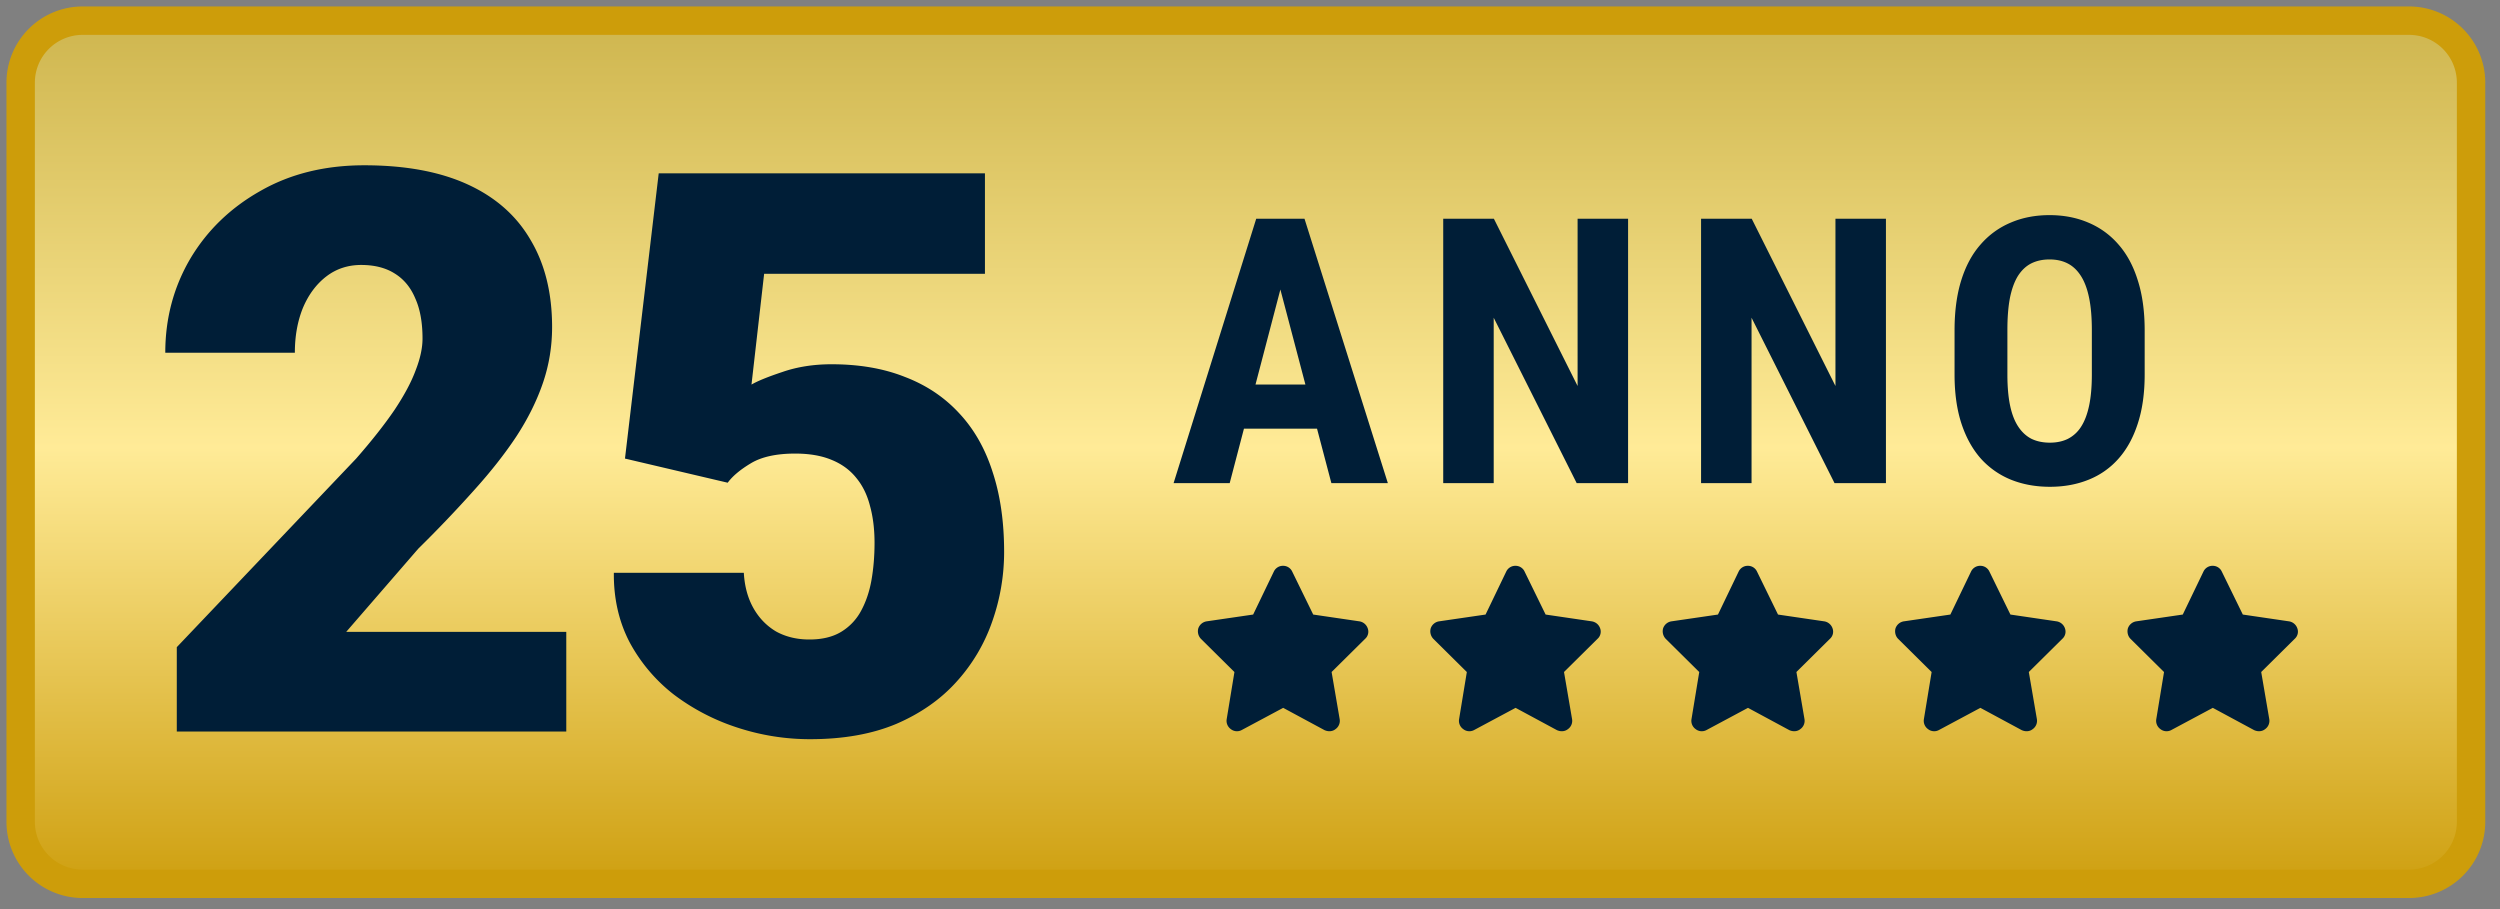
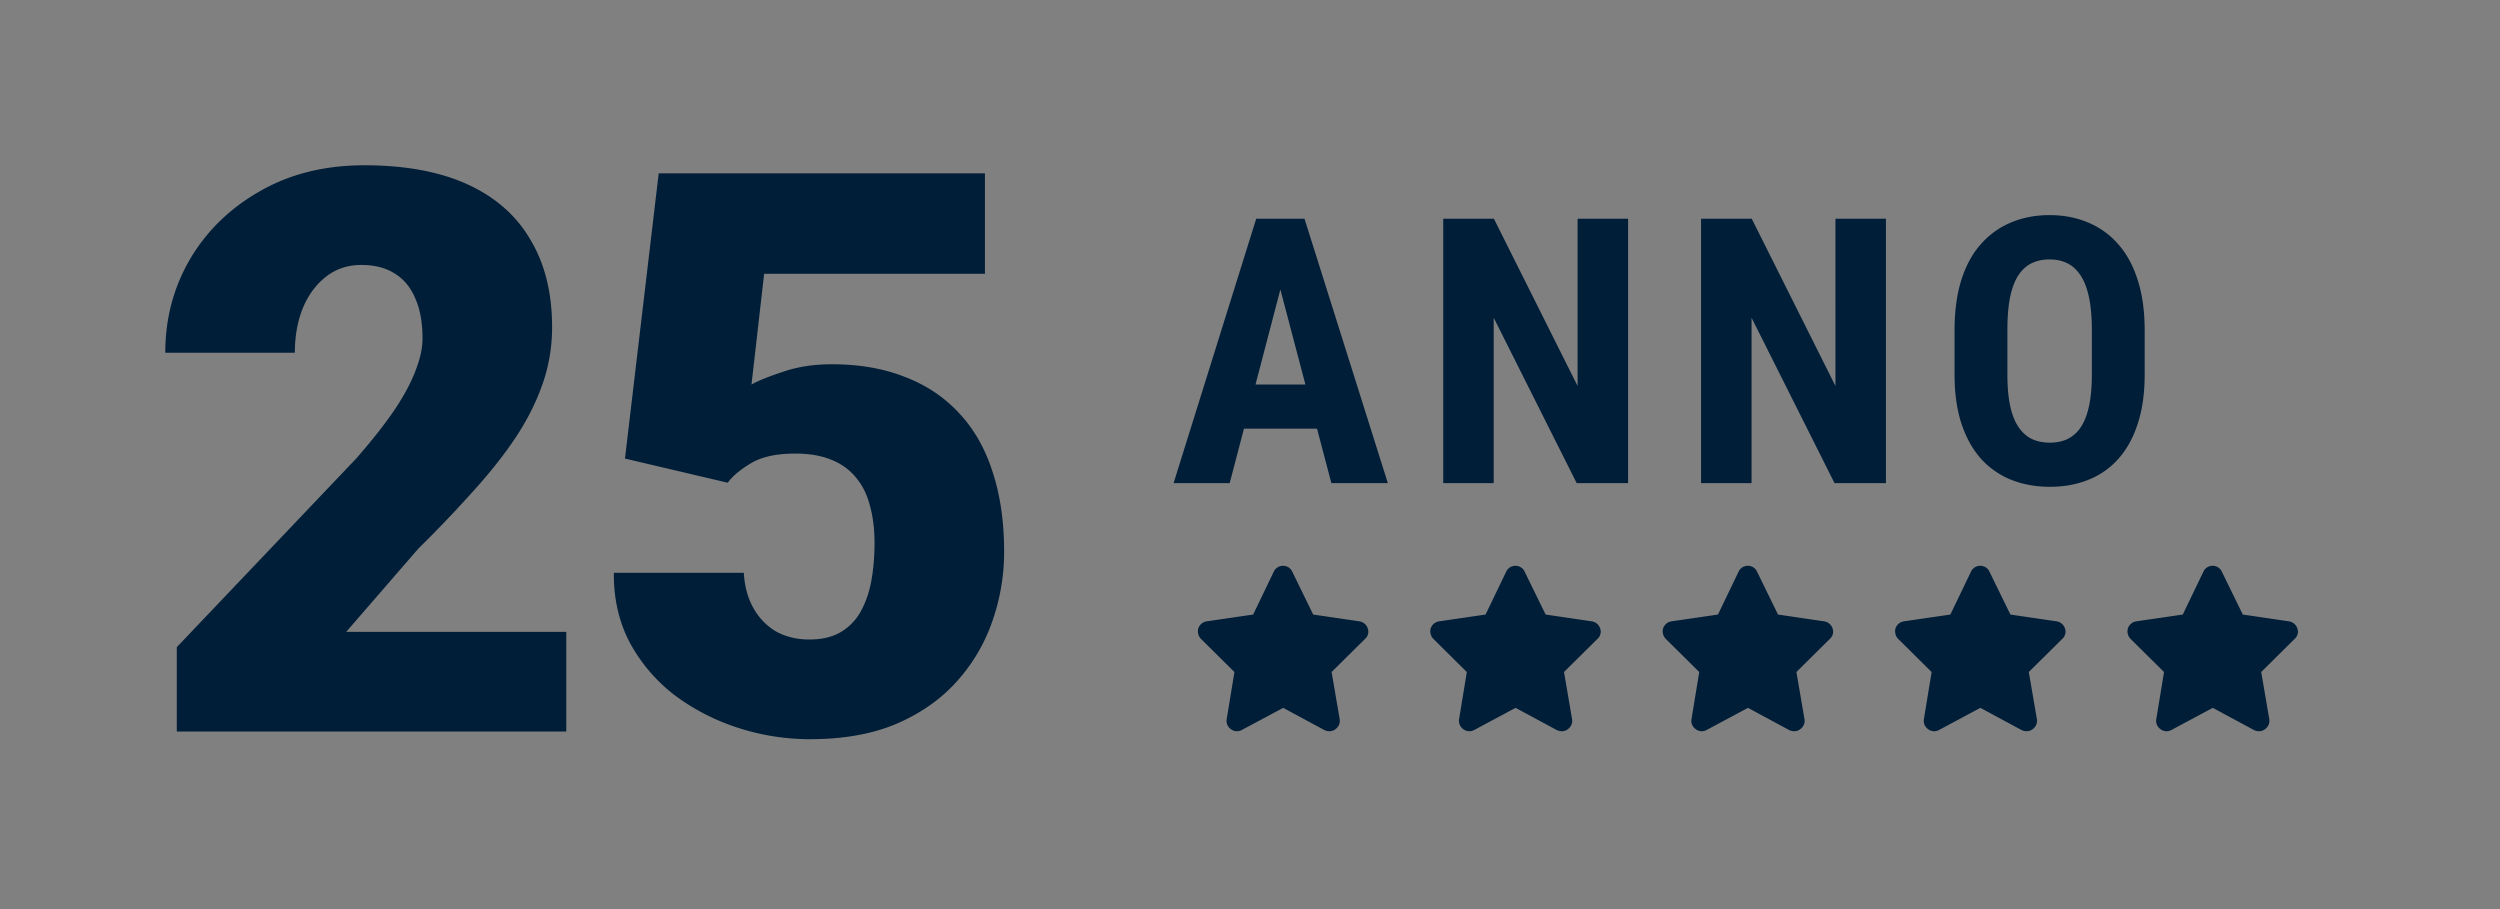
<svg xmlns="http://www.w3.org/2000/svg" width="176" height="64" fill="none">
  <rect width="100%" height="100%" fill="#808080" stroke="none" />
-   <path d="M169.599 1.455H5.819a4.364 4.364 0 0 0-4.364 4.363v52.039a4.364 4.364 0 0 0 4.363 4.363H169.6a4.363 4.363 0 0 0 4.363-4.363V5.818a4.363 4.363 0 0 0-4.363-4.363z" fill="url(#a)" />
-   <path d="M169.599 1.455H5.819a4.364 4.364 0 0 0-4.364 4.363v52.039a4.364 4.364 0 0 0 4.363 4.363H169.6a4.363 4.363 0 0 0 4.363-4.363V5.818a4.363 4.363 0 0 0-4.363-4.363z" stroke="#CD9D0A" stroke-width="2" />
  <path d="m51.231 33.983-7.233-1.7 2.375-20.08H69.34v7.071H53.795l-.89 7.8c.431-.252 1.16-.549 2.185-.89 1.044-.36 2.196-.54 3.455-.54 1.943 0 3.661.296 5.155.89 1.511.576 2.789 1.43 3.832 2.564 1.044 1.116 1.827 2.492 2.348 4.13.54 1.637.81 3.508.81 5.613a14.68 14.68 0 0 1-.837 4.912 12.251 12.251 0 0 1-2.51 4.237c-1.115 1.242-2.528 2.231-4.237 2.969-1.71.72-3.733 1.08-6.072 1.08a16.35 16.35 0 0 1-5.101-.81 15.138 15.138 0 0 1-4.48-2.321 11.645 11.645 0 0 1-3.131-3.698c-.756-1.457-1.125-3.086-1.107-4.885h9.15c.054.954.279 1.781.674 2.483.396.702.927 1.25 1.593 1.647.683.377 1.466.566 2.348.566.9 0 1.646-.18 2.24-.54a3.844 3.844 0 0 0 1.403-1.484c.342-.63.585-1.35.729-2.159.144-.828.216-1.7.216-2.618 0-.971-.108-1.844-.324-2.618-.198-.773-.522-1.43-.972-1.97-.45-.558-1.034-.98-1.754-1.268-.702-.288-1.547-.432-2.537-.432-1.313 0-2.348.225-3.104.674-.755.45-1.304.91-1.646 1.377zM39.866 44.481v7.017h-27.42v-5.937l12.63-13.279c1.116-1.277 2.016-2.42 2.7-3.427.683-1.026 1.178-1.952 1.484-2.78.324-.828.486-1.574.486-2.24 0-1.134-.171-2.078-.513-2.834-.324-.773-.81-1.358-1.458-1.754-.63-.396-1.412-.594-2.348-.594-.935 0-1.754.27-2.456.81-.701.54-1.25 1.277-1.646 2.213-.378.936-.567 1.988-.567 3.158h-9.122c0-2.411.585-4.615 1.755-6.613 1.187-1.997 2.833-3.589 4.938-4.777 2.105-1.205 4.543-1.808 7.314-1.808 2.897 0 5.326.45 7.287 1.35 1.962.9 3.437 2.204 4.426 3.913 1.008 1.691 1.512 3.733 1.512 6.127 0 1.367-.216 2.68-.648 3.94-.432 1.26-1.053 2.51-1.862 3.751-.81 1.224-1.8 2.483-2.969 3.779a88.602 88.602 0 0 1-3.94 4.129l-5.074 5.856h15.491zM150.985 23.263v3.106c0 1.313-.162 2.464-.486 3.452-.314.98-.766 1.803-1.354 2.467a5.528 5.528 0 0 1-2.109 1.484c-.819.332-1.727.498-2.724.498-.997 0-1.909-.166-2.736-.498a5.772 5.772 0 0 1-2.122-1.484c-.588-.664-1.044-1.487-1.368-2.467-.324-.988-.485-2.14-.485-3.452v-3.106c0-1.347.157-2.523.472-3.529.316-1.014.772-1.858 1.368-2.53a5.704 5.704 0 0 1 2.123-1.535c.818-.35 1.725-.524 2.723-.524.997 0 1.905.175 2.723.524a5.7 5.7 0 0 1 2.122 1.534c.596.674 1.053 1.517 1.367 2.532.324 1.005.486 2.181.486 3.528zm-3.719 3.106v-3.132c0-.886-.064-1.64-.192-2.262-.128-.631-.32-1.147-.576-1.547-.255-.4-.566-.695-.933-.882-.366-.188-.793-.282-1.278-.282-.486 0-.917.094-1.292.282-.366.187-.677.481-.933.882-.247.4-.435.916-.562 1.546-.12.623-.179 1.377-.179 2.263v3.133c0 .852.064 1.58.191 2.185.128.606.32 1.1.576 1.483.255.384.567.67.933.857.375.179.805.268 1.291.268.477 0 .899-.089 1.266-.268a2.37 2.37 0 0 0 .933-.857c.247-.383.435-.877.563-1.483.128-.605.192-1.333.192-2.186zM132.77 15.4v18.614h-3.618l-5.843-11.646v11.646h-3.554V15.4h3.567l5.894 11.774V15.4h3.554zM114.617 15.4v18.614h-3.618l-5.842-11.646v11.646h-3.554V15.4h3.567l5.893 11.774V15.4h3.554zM90.572 18.724l-4.002 15.29h-3.95L88.437 15.4h2.467l-.332 3.324zm3.157 15.29-4.027-15.29-.37-3.324h2.505l5.868 18.614H93.73zm.141-6.942v3.107h-8.4v-3.107h8.4zM90.973 40.242l1.477 3.022 3.25.478a.74.74 0 0 1 .59.5c.092.25.023.545-.181.727l-2.364 2.34.568 3.319a.713.713 0 0 1-.295.704c-.227.182-.523.182-.773.069l-2.909-1.569-2.932 1.569a.697.697 0 0 1-.75-.069.714.714 0 0 1-.295-.704l.545-3.318-2.363-2.341a.771.771 0 0 1-.182-.727.74.74 0 0 1 .59-.5l3.273-.478 1.455-3.023a.708.708 0 0 1 .66-.408.7.7 0 0 1 .636.409zM107.333 40.242l1.478 3.022 3.25.478c.272.045.5.227.591.5.09.25.022.545-.182.727l-2.364 2.34.568 3.319a.713.713 0 0 1-.295.704c-.227.182-.523.182-.773.069l-2.909-1.569-2.932 1.569a.697.697 0 0 1-.75-.069.713.713 0 0 1-.295-.704l.545-3.318-2.363-2.341a.772.772 0 0 1-.182-.727.74.74 0 0 1 .591-.5l3.273-.478 1.454-3.023a.709.709 0 0 1 .659-.408c.273 0 .523.159.636.409zM123.695 40.242l1.477 3.022 3.25.478a.74.74 0 0 1 .591.5.674.674 0 0 1-.182.727l-2.363 2.34.568 3.319a.716.716 0 0 1-.296.704c-.227.182-.523.182-.773.069l-2.909-1.569-2.931 1.569a.697.697 0 0 1-.75-.069.714.714 0 0 1-.296-.704l.546-3.318-2.364-2.341a.772.772 0 0 1-.182-.727.74.74 0 0 1 .591-.5l3.273-.478 1.454-3.023a.709.709 0 0 1 .659-.408.7.7 0 0 1 .637.409zM140.056 40.242l1.477 3.022 3.25.478a.74.74 0 0 1 .591.5.674.674 0 0 1-.182.727l-2.364 2.34.569 3.319a.716.716 0 0 1-.296.704c-.227.182-.523.182-.773.069l-2.909-1.569-2.932 1.569a.697.697 0 0 1-.75-.069.715.715 0 0 1-.295-.704l.545-3.318-2.363-2.341c-.182-.182-.25-.477-.182-.727a.74.74 0 0 1 .591-.5l3.273-.478 1.454-3.023a.709.709 0 0 1 .659-.408.7.7 0 0 1 .637.409zM156.416 40.242l1.478 3.022 3.249.478a.738.738 0 0 1 .591.5.672.672 0 0 1-.182.727l-2.363 2.34.568 3.319a.715.715 0 0 1-.295.704c-.227.182-.522.182-.772.069l-2.909-1.569-2.933 1.569a.697.697 0 0 1-.75-.069.716.716 0 0 1-.296-.704l.546-3.318-2.364-2.341c-.182-.182-.25-.477-.182-.727a.743.743 0 0 1 .592-.5l3.273-.478 1.455-3.023a.707.707 0 0 1 .659-.408c.272 0 .522.159.635.409z" fill="#001E37" />
  <defs>
    <linearGradient id="a" x1="87.709" y1="0" x2="87.709" y2="63.675" gradientUnits="userSpaceOnUse">
      <stop stop-color="#CCB34B" />
      <stop offset=".495" stop-color="#FFEB97" />
      <stop offset="1" stop-color="#CC9C0A" />
    </linearGradient>
  </defs>
</svg>